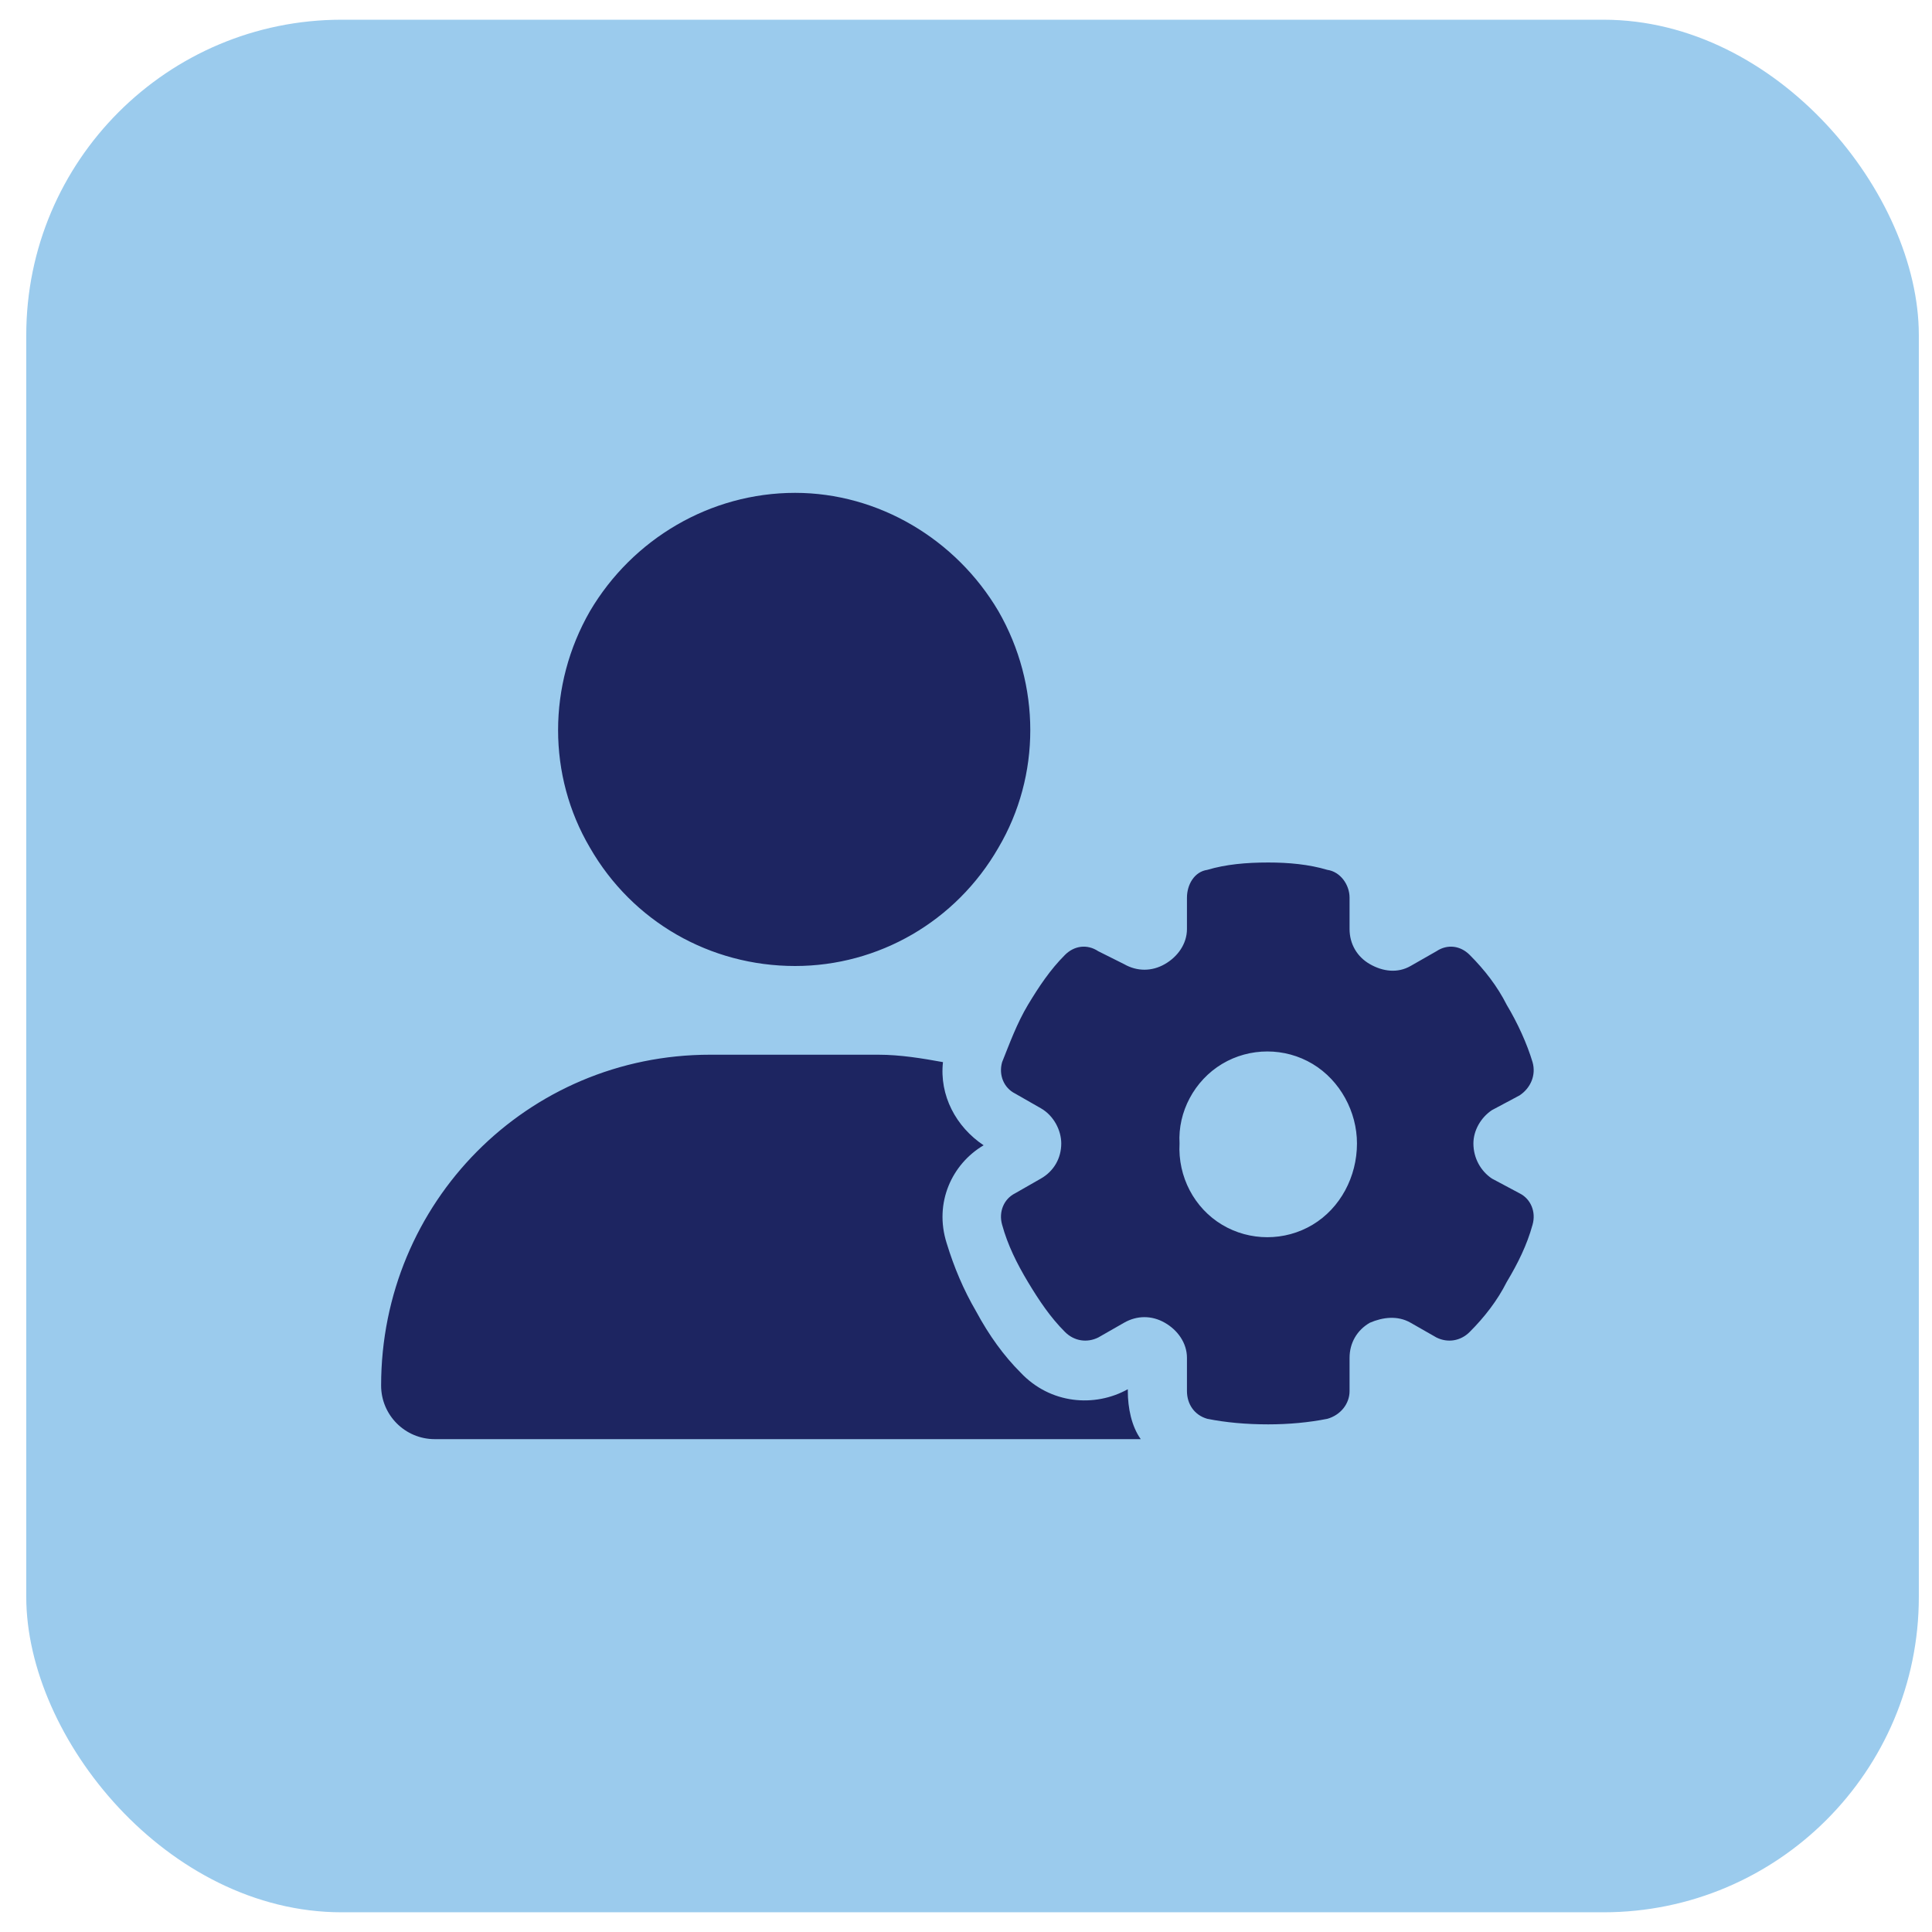
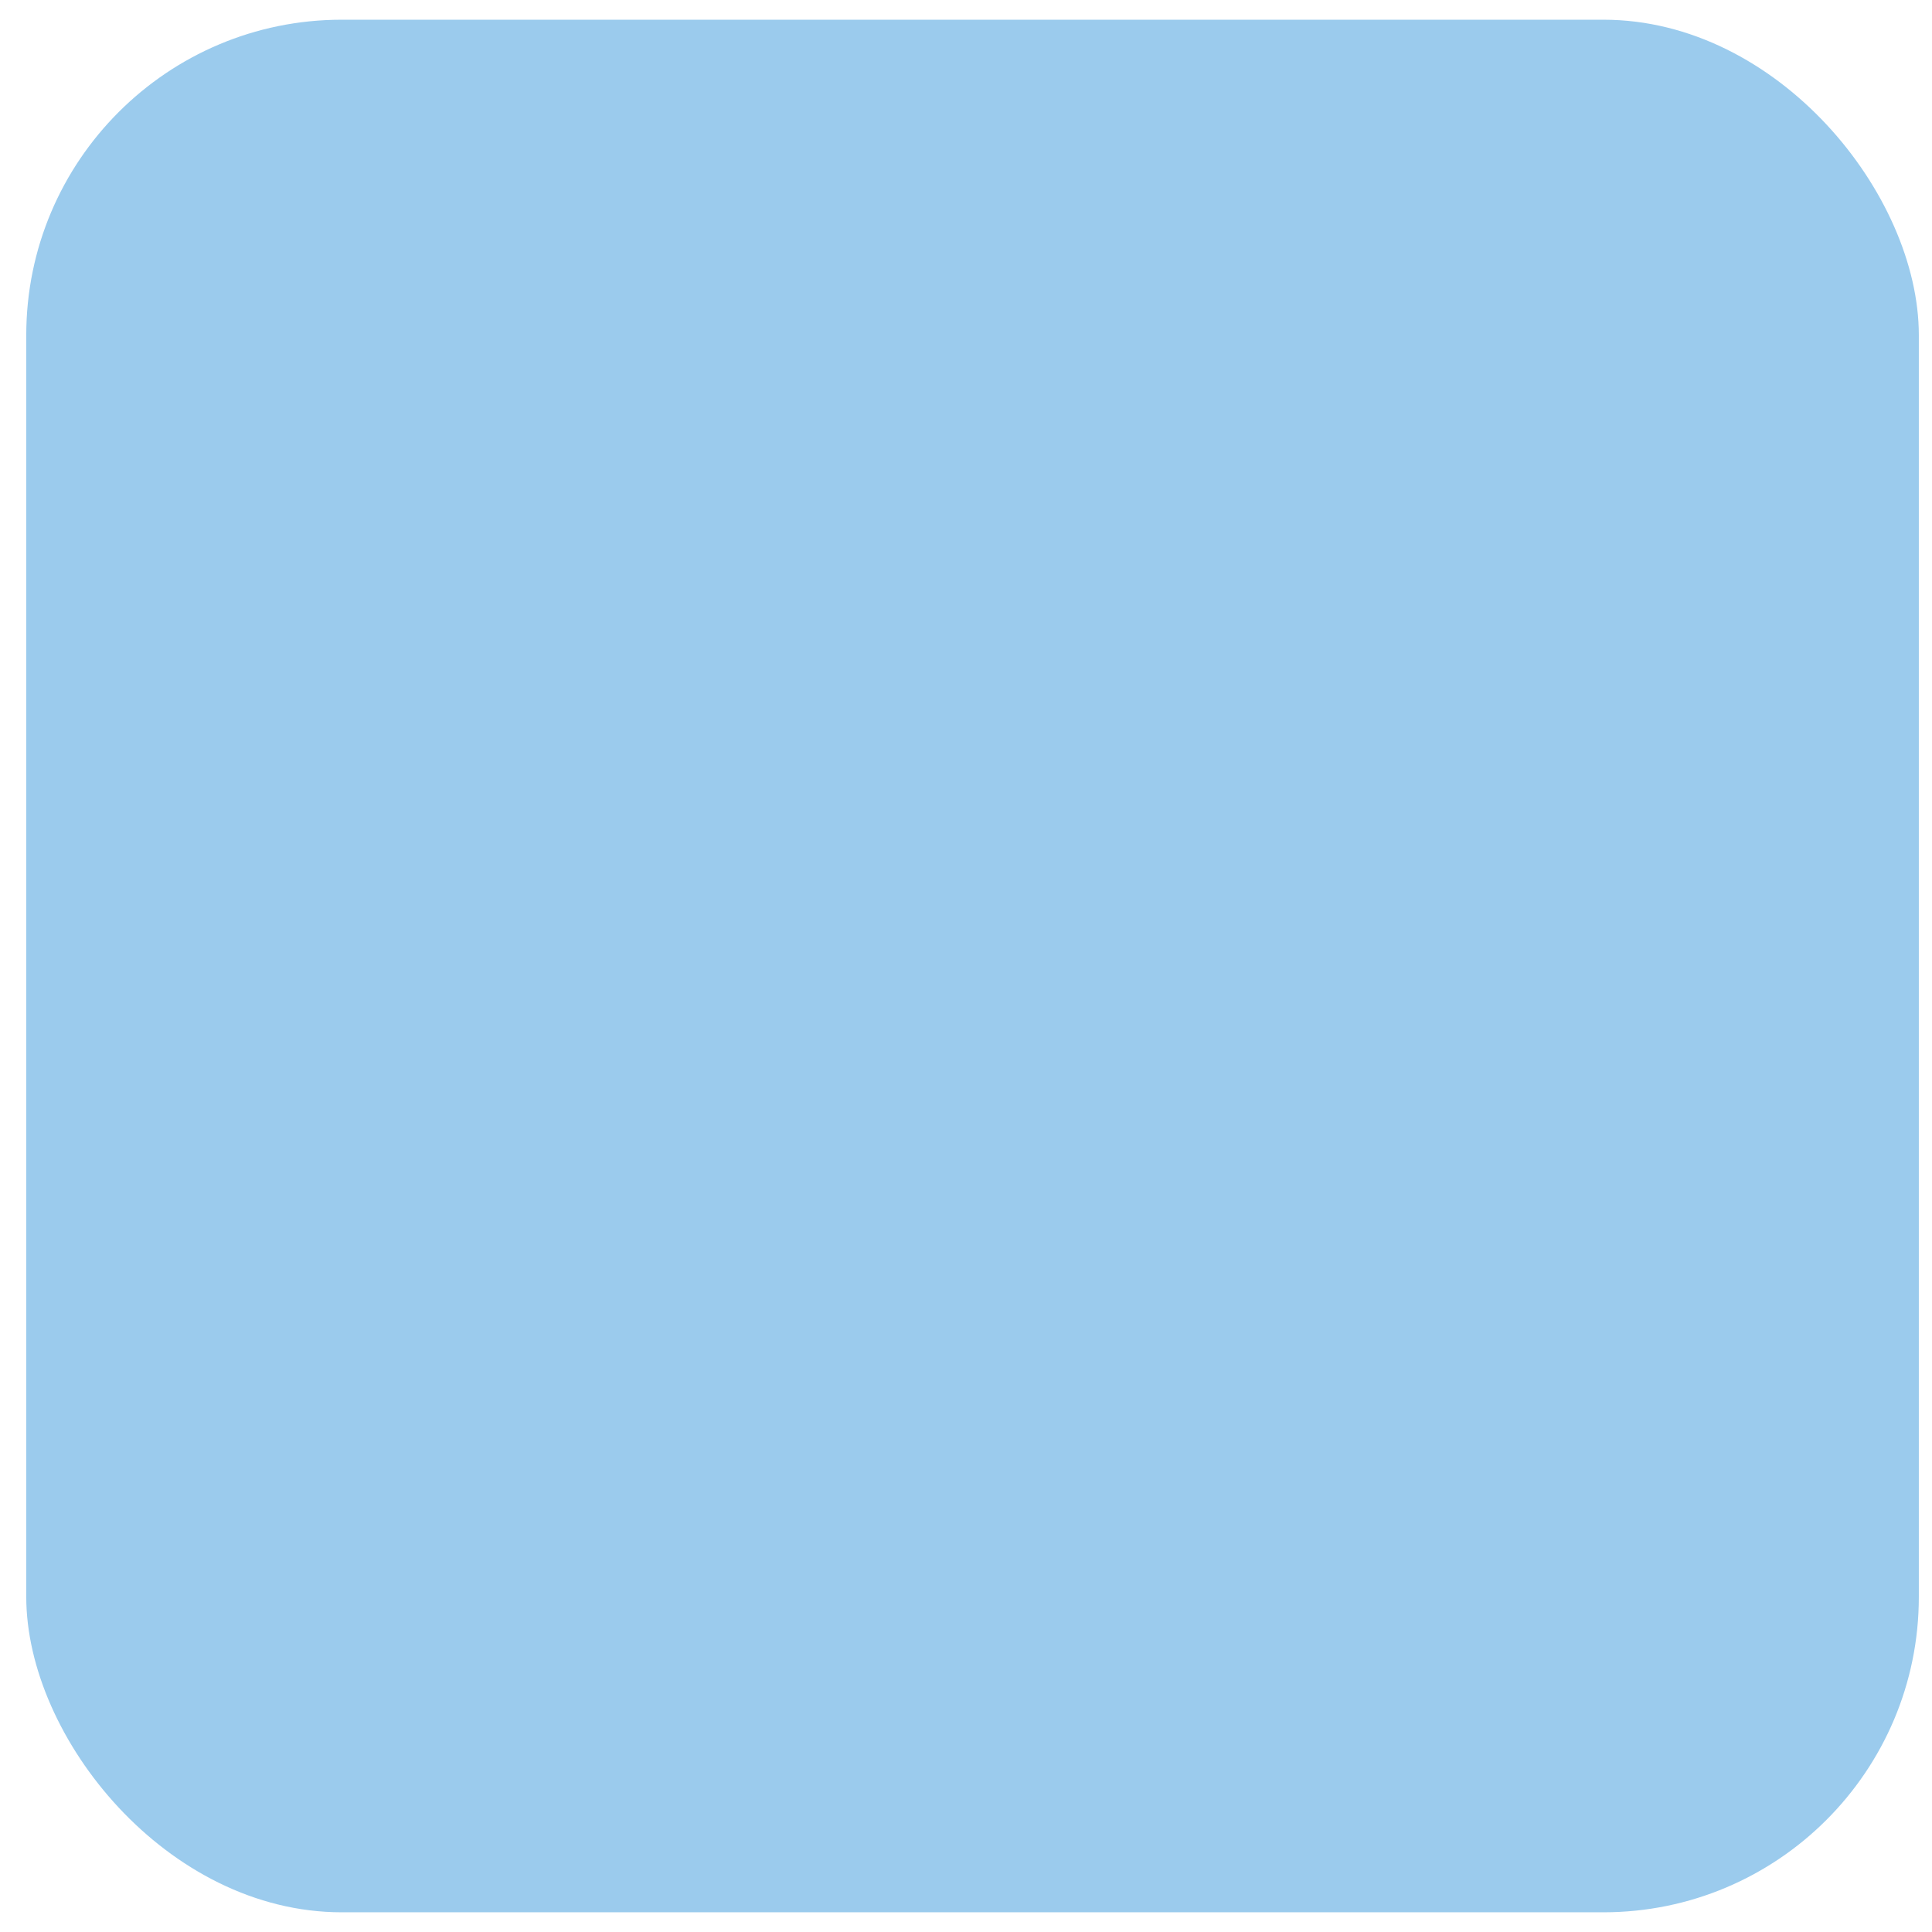
<svg xmlns="http://www.w3.org/2000/svg" width="49" height="49" viewBox="0 0 49 49" fill="none">
  <rect x="0.666" y="0.5" width="48" height="48" rx="8" fill="#9BCBED" />
-   <path d="M20.166 12.5C22.275 12.5 24.244 13.672 25.322 15.5C26.4 17.375 26.4 19.672 25.322 21.5C24.244 23.375 22.275 24.5 20.166 24.5C18.01 24.5 16.041 23.375 14.963 21.5C13.885 19.672 13.885 17.375 14.963 15.5C16.041 13.672 18.01 12.5 20.166 12.5ZM18.01 26.75H22.275C22.838 26.75 23.4 26.844 23.916 26.938C23.822 27.781 24.244 28.578 24.947 29.047C24.15 29.516 23.682 30.5 24.01 31.531C24.197 32.141 24.432 32.703 24.76 33.266C25.088 33.875 25.463 34.391 25.885 34.812C26.635 35.609 27.76 35.703 28.604 35.234V35.281C28.604 35.703 28.697 36.172 28.932 36.5H11.025C10.275 36.5 9.666 35.891 9.666 35.141C9.666 30.5 13.369 26.75 18.01 26.75ZM30.104 22.766C30.104 22.438 30.291 22.109 30.619 22.062C31.088 21.922 31.604 21.875 32.166 21.875C32.682 21.875 33.197 21.922 33.666 22.062C33.994 22.109 34.228 22.438 34.228 22.766V23.562C34.228 23.938 34.416 24.266 34.744 24.453C35.072 24.641 35.447 24.688 35.775 24.5L36.432 24.125C36.713 23.938 37.041 23.984 37.275 24.219C37.65 24.594 37.978 25.016 38.213 25.484C38.494 25.953 38.728 26.469 38.869 26.938C38.963 27.266 38.822 27.594 38.541 27.781L37.838 28.156C37.557 28.344 37.369 28.672 37.369 29C37.369 29.375 37.557 29.703 37.838 29.891L38.541 30.266C38.822 30.406 38.963 30.734 38.869 31.062C38.728 31.578 38.494 32.047 38.213 32.516C37.978 32.984 37.65 33.406 37.275 33.781C37.041 34.016 36.713 34.062 36.432 33.922L35.775 33.547C35.447 33.359 35.072 33.406 34.744 33.547C34.416 33.734 34.228 34.062 34.228 34.438V35.281C34.228 35.609 33.994 35.891 33.666 35.984C33.197 36.078 32.682 36.125 32.166 36.125C31.604 36.125 31.088 36.078 30.619 35.984C30.291 35.891 30.104 35.609 30.104 35.281V34.438C30.104 34.062 29.869 33.734 29.541 33.547C29.213 33.359 28.838 33.359 28.51 33.547L27.854 33.922C27.572 34.062 27.244 34.016 27.01 33.781C26.635 33.406 26.354 32.984 26.072 32.516C25.791 32.047 25.557 31.578 25.416 31.062C25.322 30.734 25.463 30.406 25.744 30.266L26.4 29.891C26.729 29.703 26.916 29.375 26.916 29C26.916 28.672 26.729 28.297 26.4 28.109L25.744 27.734C25.463 27.594 25.322 27.266 25.416 26.938C25.604 26.469 25.791 25.953 26.072 25.484C26.354 25.016 26.635 24.594 27.01 24.219C27.244 23.984 27.572 23.938 27.854 24.125L28.51 24.453C28.838 24.641 29.213 24.641 29.541 24.453C29.869 24.266 30.104 23.938 30.104 23.562V22.766ZM34.416 29C34.416 28.203 33.994 27.406 33.291 26.984C32.588 26.562 31.697 26.562 30.994 26.984C30.291 27.406 29.869 28.203 29.916 29C29.869 29.844 30.291 30.641 30.994 31.062C31.697 31.484 32.588 31.484 33.291 31.062C33.994 30.641 34.416 29.844 34.416 29Z" fill="#1D2561" />
</svg>